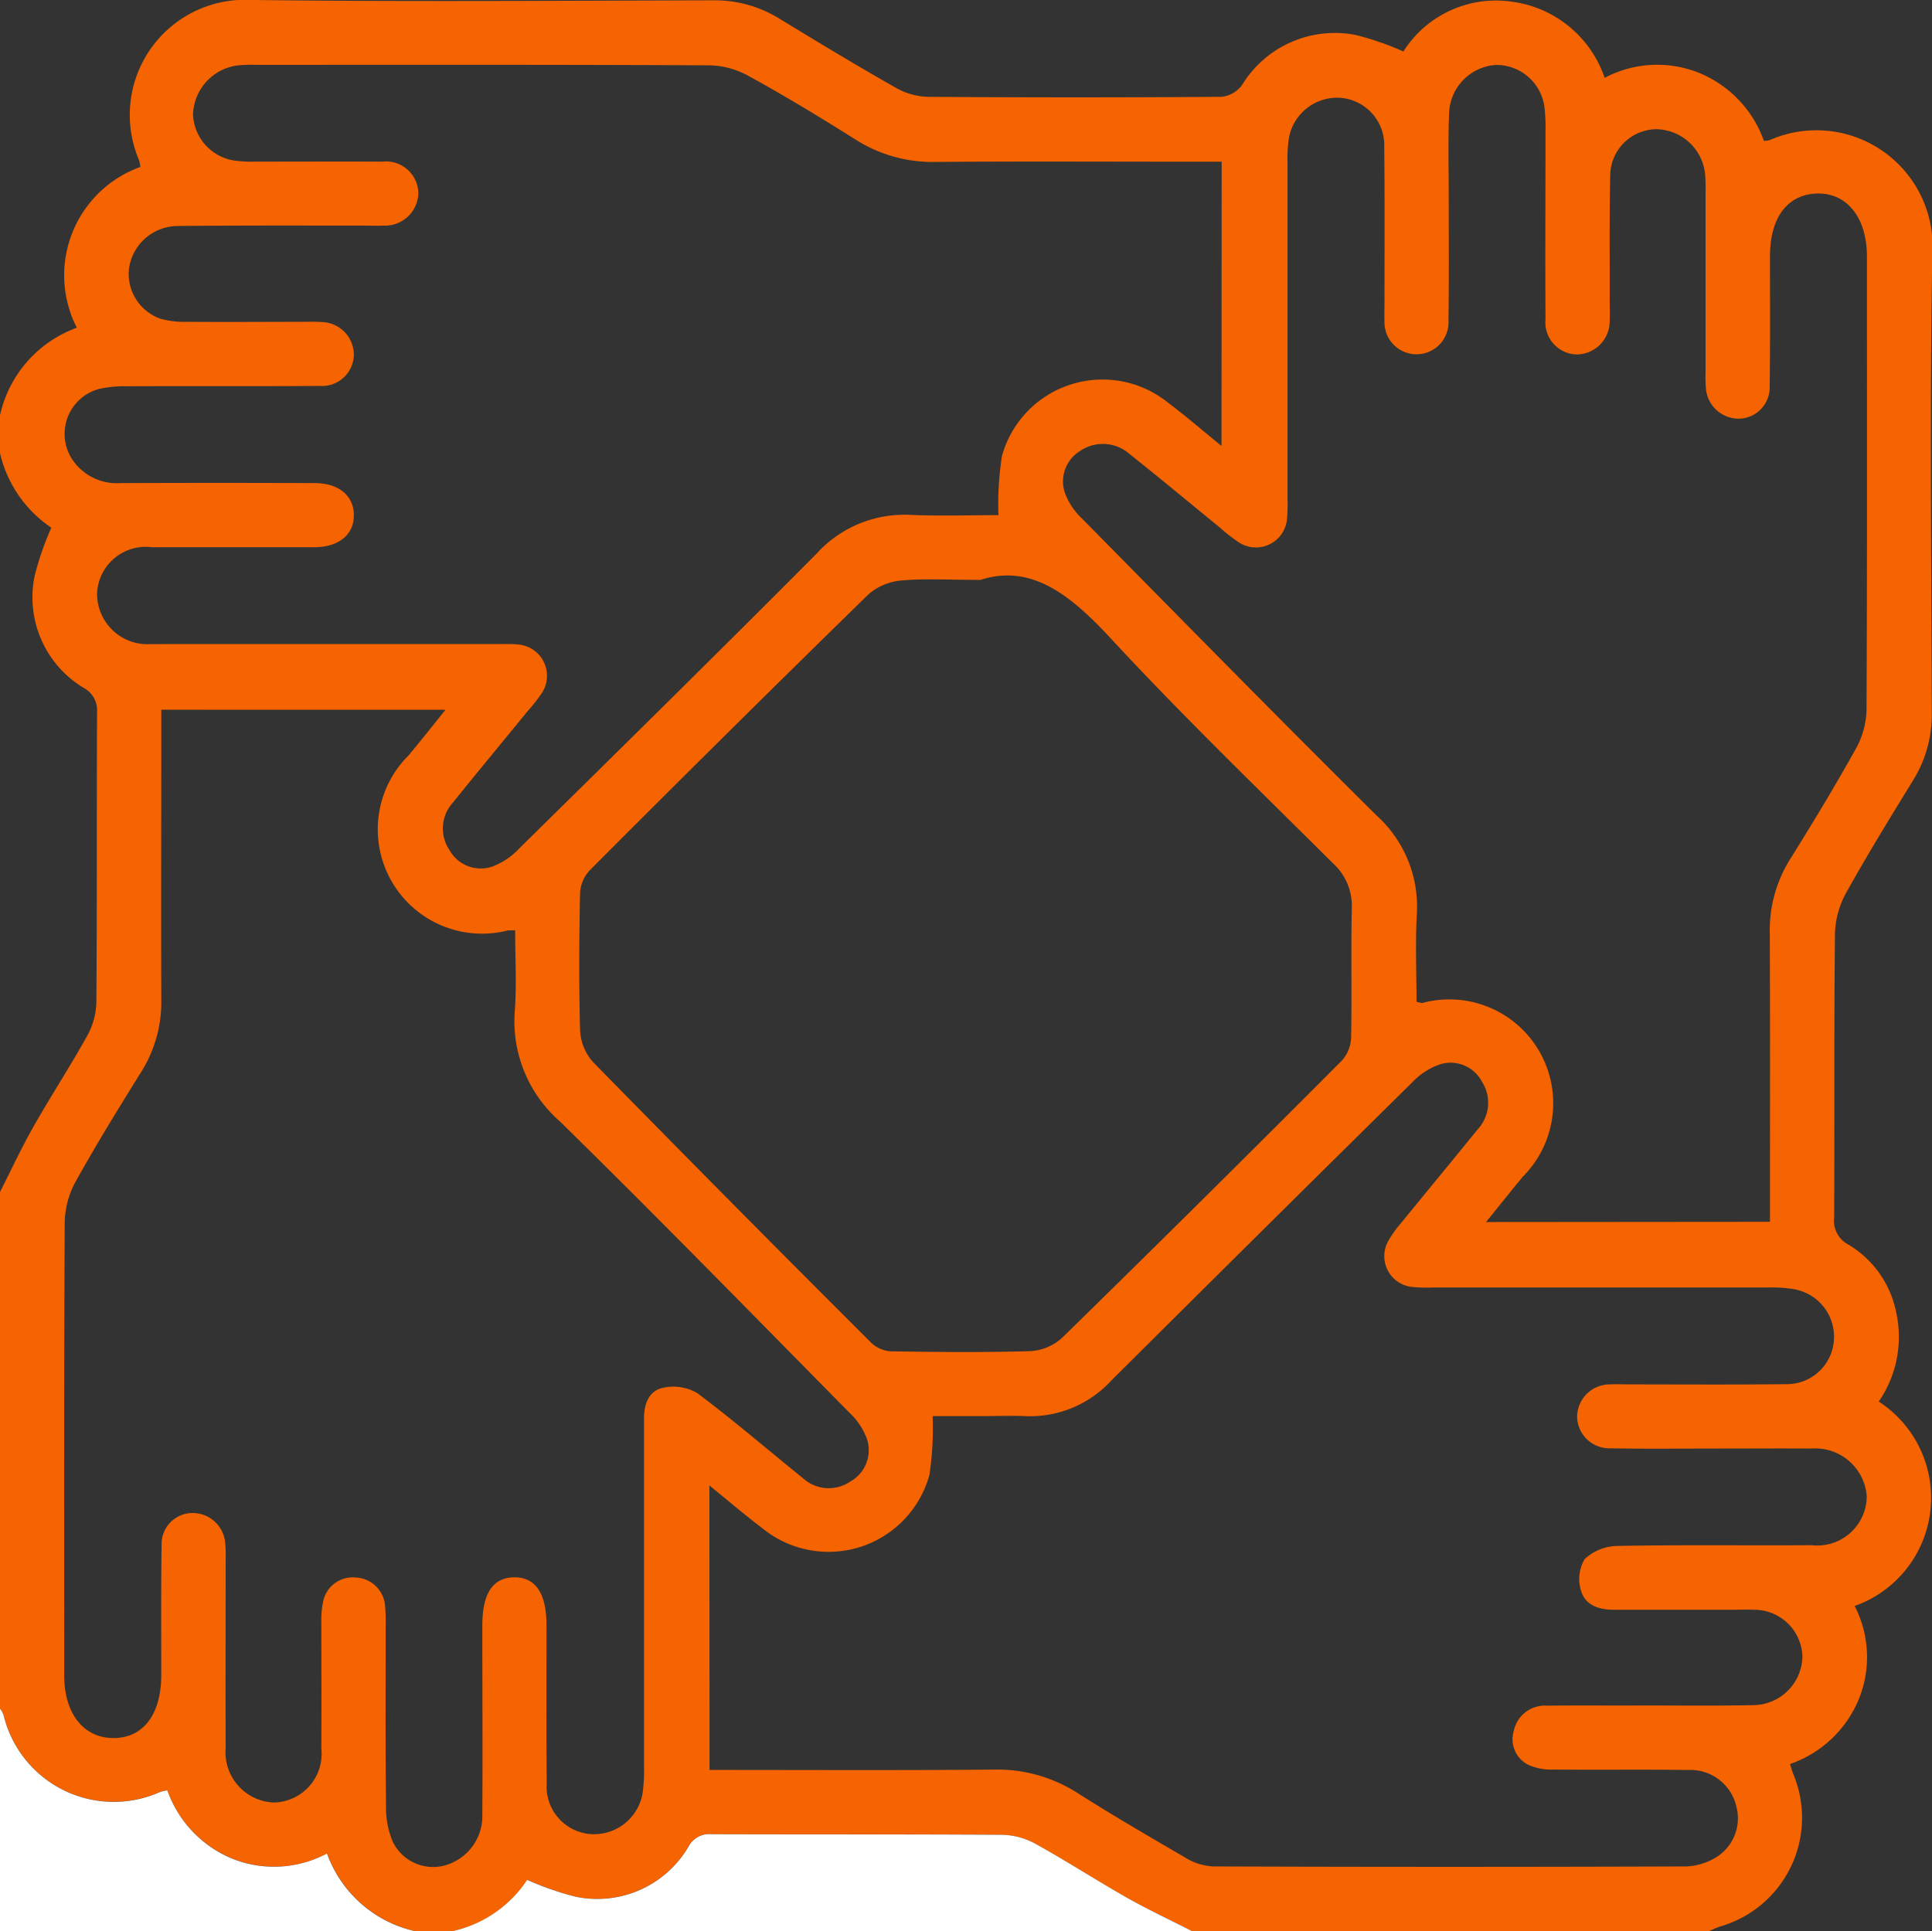
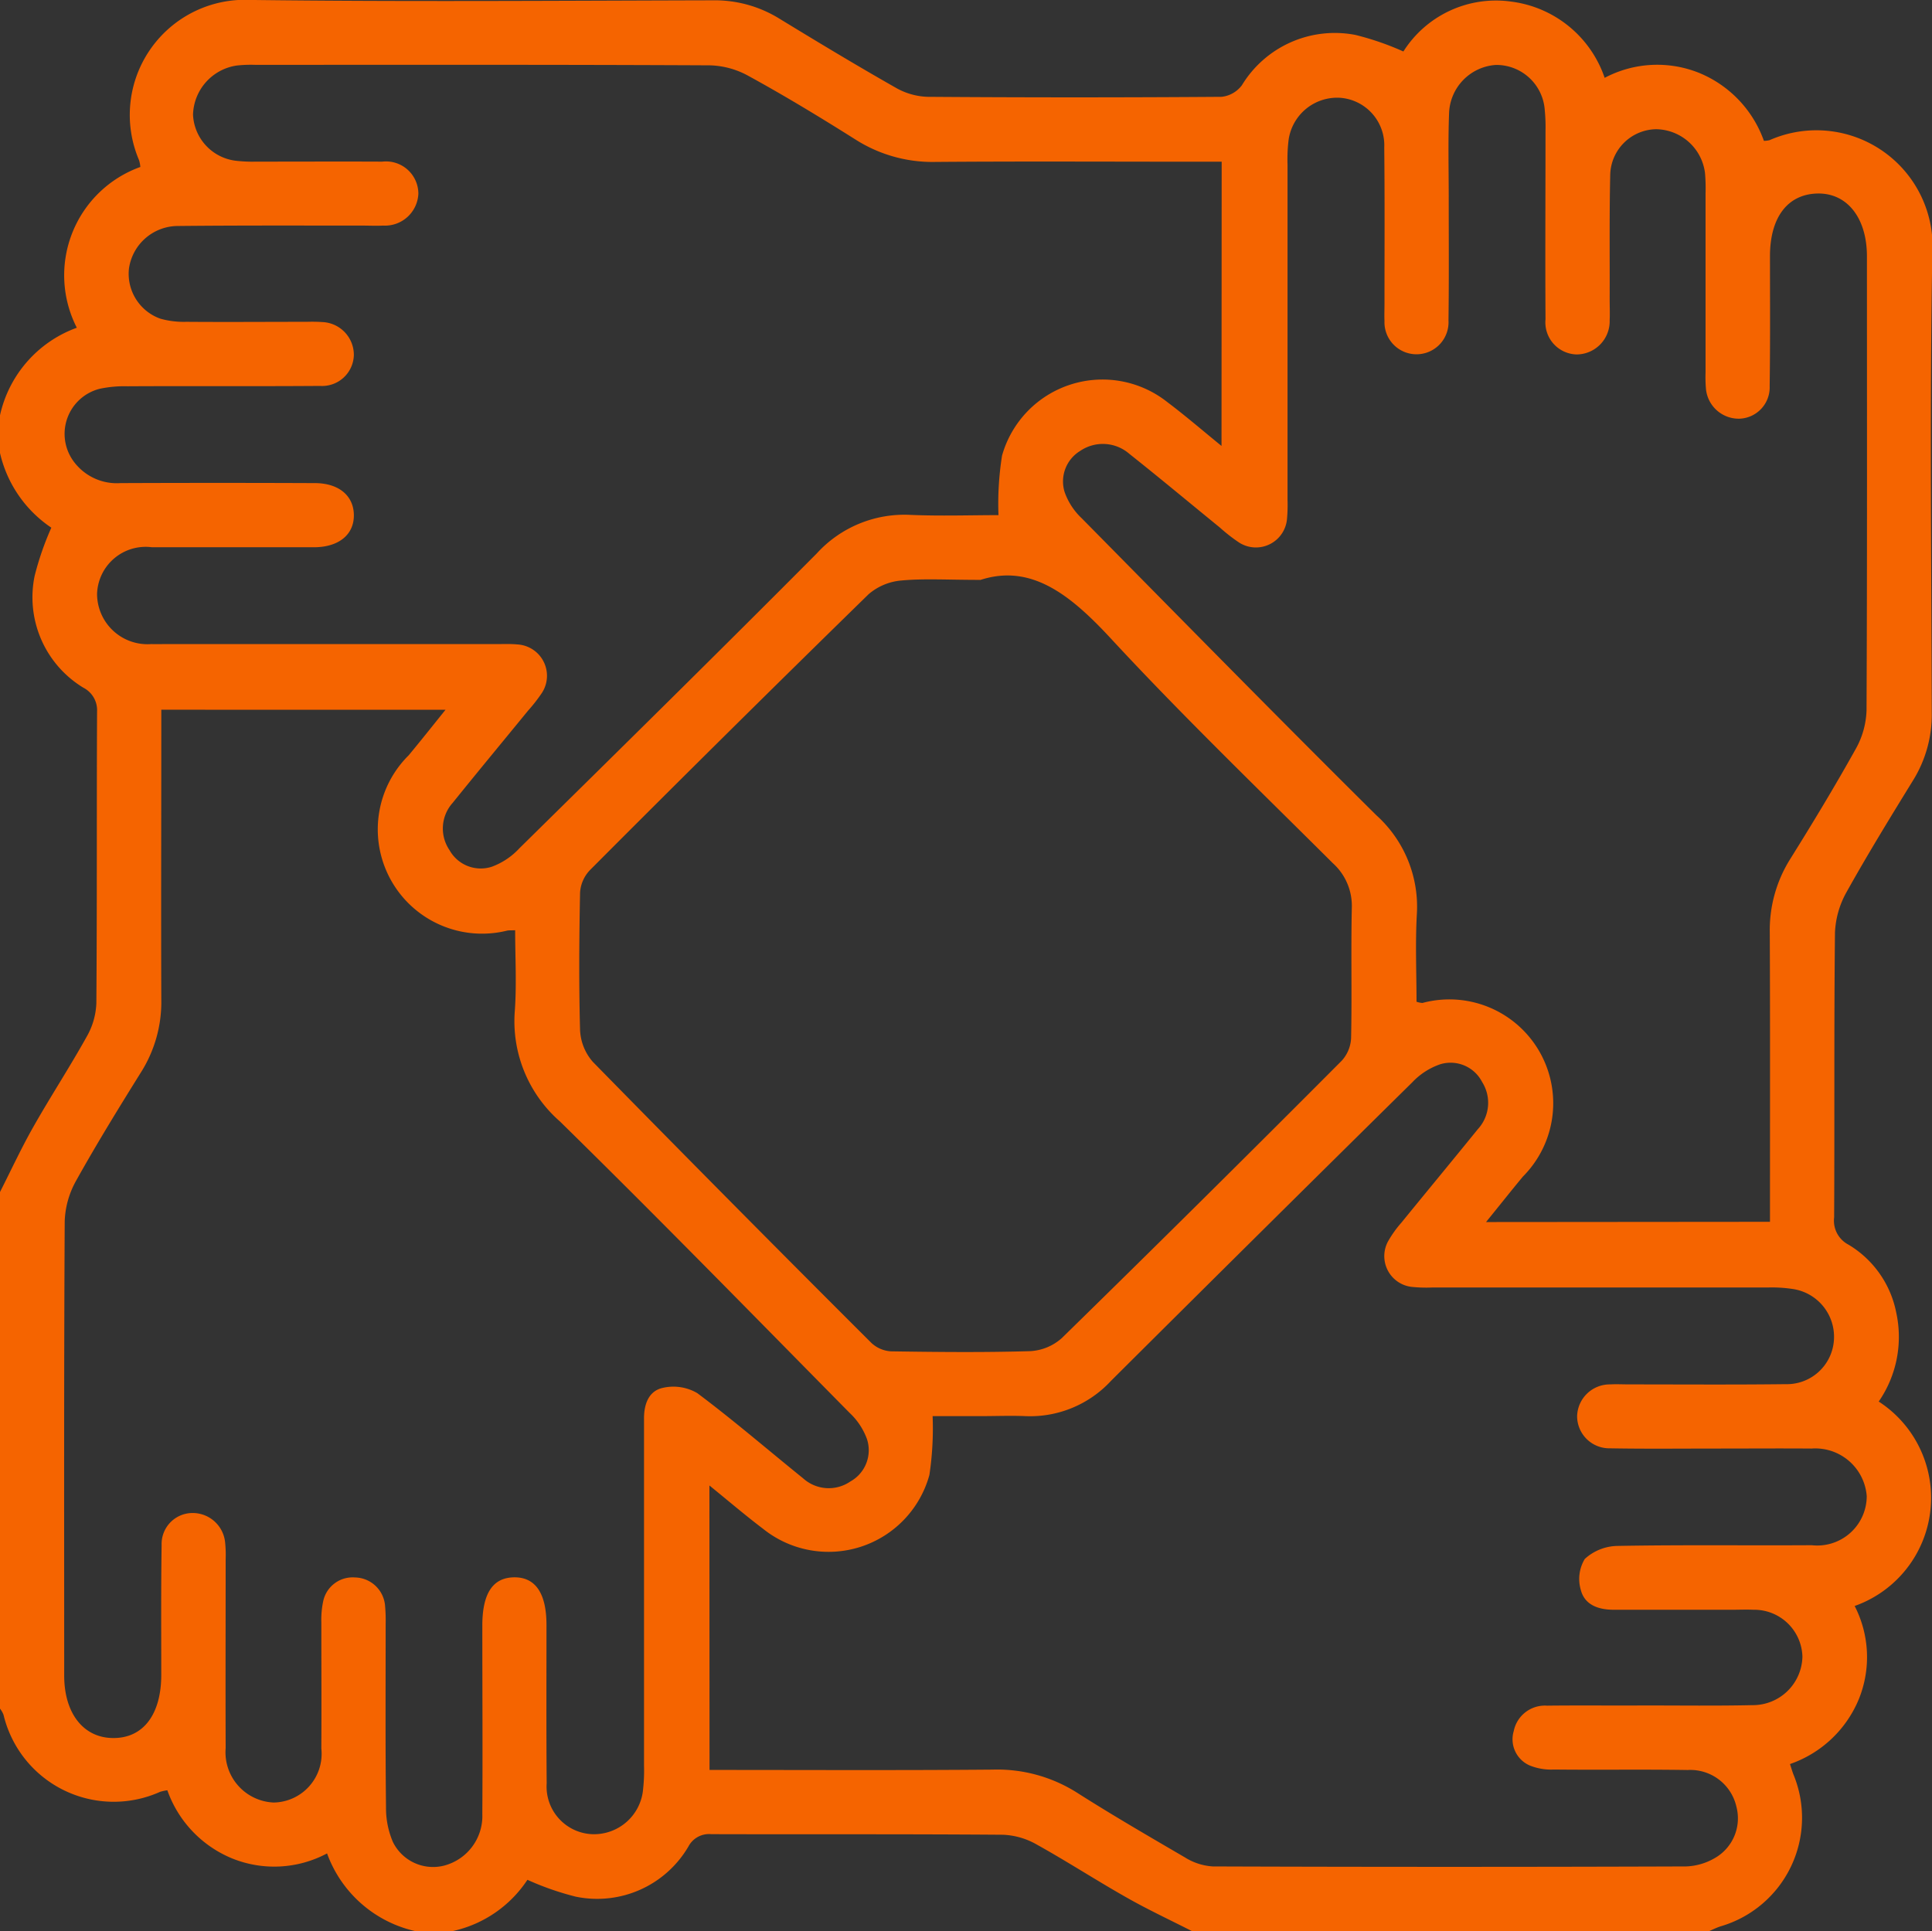
<svg xmlns="http://www.w3.org/2000/svg" width="48.664" height="48.648" viewBox="0 0 48.664 48.648">
  <rect x="0" y="0" width="48.664" height="48.648" fill="#333333" stroke="none" />
  <defs>
    <clipPath id="clip-path">
      <rect id="Rectangle_1083" data-name="Rectangle 1083" width="48.664" height="48.648" fill="none" />
    </clipPath>
  </defs>
  <g id="Group_1188" data-name="Group 1188" transform="translate(0 0)">
    <g id="Group_1180" data-name="Group 1180" transform="translate(0 0)" clip-path="url(#clip-path)">
      <path id="Path_528" data-name="Path 528" d="M43.038,48.648H30.022c-.545-.278-1.1-.537-1.631-.838-.77-.435-1.513-.918-2.285-1.347a1.853,1.853,0,0,0-.842-.242c-2.452-.019-4.9-.008-7.352-.015a.585.585,0,0,0-.57.308A2.662,2.662,0,0,1,14.5,47.78a7.2,7.2,0,0,1-1.215-.424,3.03,3.03,0,0,1-1.88,1.291h-.95a3.083,3.083,0,0,1-2.217-1.956,2.826,2.826,0,0,1-2.389.127A2.9,2.9,0,0,1,4.215,45.1a1.189,1.189,0,0,0-.183.04A2.853,2.853,0,0,1,.089,43.2.613.613,0,0,0,0,43.044V30.03c.277-.546.533-1.1.836-1.635.435-.769.92-1.51,1.349-2.281a1.826,1.826,0,0,0,.242-.842c.019-2.449.006-4.9.018-7.346a.636.636,0,0,0-.344-.6A2.663,2.663,0,0,1,.872,14.511a7.434,7.434,0,0,1,.421-1.217A3.1,3.1,0,0,1,0,11.413v-.95A3.044,3.044,0,0,1,1.935,8.257a2.9,2.9,0,0,1,1.6-4.05A.754.754,0,0,0,3.5,4.03,2.9,2.9,0,0,1,6.321,0C10.2.048,14.079.018,17.959.009a3.09,3.09,0,0,1,1.665.457c.971.593,1.948,1.182,2.937,1.744a1.723,1.723,0,0,0,.8.23q3.706.027,7.41,0a.739.739,0,0,0,.51-.291A2.738,2.738,0,0,1,34.141.881a7.117,7.117,0,0,1,1.208.417A2.76,2.76,0,0,1,38.063.041a2.865,2.865,0,0,1,2.356,1.921A2.826,2.826,0,0,1,42.8,1.838a2.9,2.9,0,0,1,1.63,1.711.627.627,0,0,0,.142-.017,2.926,2.926,0,0,1,4.1,2.88c-.068,3.845-.022,7.693-.014,11.54a3.141,3.141,0,0,1-.471,1.708c-.572.929-1.143,1.86-1.675,2.813A2.273,2.273,0,0,0,46.22,23.5c-.026,2.389-.008,4.78-.021,7.169a.68.68,0,0,0,.362.687,2.568,2.568,0,0,1,1.2,1.7,2.869,2.869,0,0,1-.439,2.252,2.89,2.89,0,0,1-.606,5.15,2.817,2.817,0,0,1,.109,2.337,2.9,2.9,0,0,1-1.738,1.645c.037.113.058.188.086.26a2.85,2.85,0,0,1-1.837,3.829c-.1.033-.2.082-.295.124M30.772,4.075h-.55c-2.217,0-4.434-.012-6.651.005a3.607,3.607,0,0,1-2.021-.563c-.882-.556-1.778-1.1-2.691-1.6a2.115,2.115,0,0,0-.975-.27c-3.816-.019-7.632-.013-11.446-.012a3.255,3.255,0,0,0-.476.017,1.288,1.288,0,0,0-1.1,1.238A1.225,1.225,0,0,0,5.972,4.054a3.627,3.627,0,0,0,.474.019c1.06,0,2.122-.005,3.182,0a.815.815,0,0,1,.91.811.842.842,0,0,1-.886.8c-.174.009-.349,0-.523,0-1.551,0-3.1-.006-4.655.01A1.249,1.249,0,0,0,3.249,6.761a1.2,1.2,0,0,0,.79,1.268,2.175,2.175,0,0,0,.654.079c1.012.008,2.025,0,3.04,0a3.726,3.726,0,0,1,.38.006.828.828,0,0,1,.8.833.8.8,0,0,1-.85.776c-1.616.012-3.231,0-4.846.009a2.994,2.994,0,0,0-.705.063,1.171,1.171,0,0,0-.669,1.813,1.35,1.35,0,0,0,1.192.563q2.445-.01,4.892,0c.6,0,.975.31.986.793.012.5-.376.821-1,.823-1.361,0-2.722,0-4.085,0a1.225,1.225,0,0,0-1.383,1.174,1.27,1.27,0,0,0,1.367,1.265c.127.005.252,0,.381,0h8.359c.157,0,.318-.006.475.009a.791.791,0,0,1,.621,1.224,4.156,4.156,0,0,1-.35.448c-.631.772-1.268,1.54-1.894,2.317a.967.967,0,0,0-.082,1.192.9.9,0,0,0,1.069.418,1.785,1.785,0,0,0,.693-.465c2.505-2.467,5.009-4.932,7.487-7.424a2.986,2.986,0,0,1,2.367-.973c.754.032,1.511.006,2.212.006a7.755,7.755,0,0,1,.09-1.5A2.629,2.629,0,0,1,29.4,10.128c.448.337.875.705,1.368,1.107Zm-12.9,40.513c2.416,0,4.776.012,7.132-.008a3.758,3.758,0,0,1,2.115.575c.893.569,1.809,1.1,2.725,1.635a1.494,1.494,0,0,0,.705.229q5.957.021,11.92,0a1.538,1.538,0,0,0,.716-.206,1.152,1.152,0,0,0,.552-1.3,1.19,1.19,0,0,0-1.228-.923c-1.124-.018-2.249,0-3.372-.012a1.437,1.437,0,0,1-.6-.1.719.719,0,0,1-.408-.87.8.8,0,0,1,.837-.639c.823-.01,1.647,0,2.47-.005.9,0,1.8.012,2.706-.008A1.248,1.248,0,0,0,45.4,41.734a1.215,1.215,0,0,0-1.238-1.181c-.173-.008-.349,0-.521,0-1,0-2,0-2.993,0-.373,0-.731-.113-.83-.5a.976.976,0,0,1,.1-.78,1.251,1.251,0,0,1,.824-.328c1.63-.03,3.262-.008,4.893-.018a1.246,1.246,0,0,0,1.385-1.235,1.3,1.3,0,0,0-1.39-1.2c-.806-.006-1.614,0-2.422,0-.886,0-1.773.01-2.66-.006a.811.811,0,0,1-.823-.81.823.823,0,0,1,.833-.8c.156-.009.315,0,.475,0,1.313,0,2.628.01,3.942-.006a1.189,1.189,0,0,0,1.218-1.1,1.217,1.217,0,0,0-1.054-1.3,3.512,3.512,0,0,0-.617-.035q-4.225,0-8.454,0a3.519,3.519,0,0,1-.521-.017.78.78,0,0,1-.582-1.15A2.808,2.808,0,0,1,35.3,30.8c.639-.785,1.285-1.565,1.923-2.352a.98.98,0,0,0,.108-1.192.892.892,0,0,0-1.056-.444,1.742,1.742,0,0,0-.7.452q-3.8,3.748-7.589,7.521a2.773,2.773,0,0,1-2.164.89c-.363-.015-.729,0-1.092,0H23.491a7.883,7.883,0,0,1-.081,1.483,2.634,2.634,0,0,1-4.189,1.356c-.445-.337-.87-.7-1.352-1.092ZM44.583,30.78v-.548c0-2.246.005-4.494-.005-6.741a3.365,3.365,0,0,1,.511-1.844c.569-.911,1.126-1.832,1.65-2.772a2.121,2.121,0,0,0,.276-.975c.018-3.813.01-7.628.01-11.441,0-.969-.5-1.6-1.247-1.583s-1.193.595-1.195,1.573c0,1.092.008,2.185-.008,3.276a.789.789,0,0,1-.751.823.829.829,0,0,1-.856-.78,3.4,3.4,0,0,1-.008-.38q0-2.255,0-4.511a4.4,4.4,0,0,0-.014-.521,1.26,1.26,0,0,0-1.231-1.1,1.176,1.176,0,0,0-1.156,1.155c-.024,1.044-.01,2.089-.014,3.133,0,.174.008.349,0,.523a.837.837,0,0,1-.828.863.808.808,0,0,1-.788-.887c-.01-1.582,0-3.164,0-4.748a4.4,4.4,0,0,0-.019-.521,1.221,1.221,0,0,0-1.231-1.137,1.262,1.262,0,0,0-1.179,1.213c-.027.711-.009,1.424-.009,2.136,0,1.029.008,2.057-.006,3.086a.807.807,0,1,1-1.612.015c-.006-.142,0-.285,0-.426,0-1.314.008-2.628-.006-3.941a1.2,1.2,0,0,0-1.106-1.255,1.235,1.235,0,0,0-1.309,1.11,3.984,3.984,0,0,0-.021.569q0,4.225,0,8.45a3.9,3.9,0,0,1-.013.475.786.786,0,0,1-1.206.6,4.275,4.275,0,0,1-.485-.378c-.76-.619-1.514-1.249-2.283-1.859a1.016,1.016,0,0,0-1.237-.071.9.9,0,0,0-.39,1.038,1.665,1.665,0,0,0,.43.658c2.467,2.5,4.929,5.01,7.424,7.484a3.1,3.1,0,0,1,1.017,2.495c-.041.736-.008,1.475-.008,2.2a.573.573,0,0,0,.148.031,2.616,2.616,0,0,1,2.532,4.373c-.3.362-.588.726-.929,1.146Zm-40.52-12.9v.548c0,2.249-.008,4.5,0,6.745a3.315,3.315,0,0,1-.514,1.844c-.561.9-1.115,1.8-1.632,2.728a2.239,2.239,0,0,0-.287,1.02c-.021,3.816-.013,7.63-.013,11.446,0,.944.478,1.56,1.213,1.573C3.6,43.8,4.059,43.2,4.062,42.2c0-1.092-.008-2.185.009-3.276a.78.78,0,0,1,.763-.808.821.821,0,0,1,.837.747,3.136,3.136,0,0,1,.013.426c0,1.583-.006,3.167,0,4.75a1.267,1.267,0,0,0,1.21,1.37,1.228,1.228,0,0,0,1.2-1.362c.006-1.061,0-2.122,0-3.182a2.239,2.239,0,0,1,.045-.518.758.758,0,0,1,.8-.608.775.775,0,0,1,.76.711,4.161,4.161,0,0,1,.015.474c0,1.536-.009,3.072.009,4.608a2.175,2.175,0,0,0,.173.87,1.128,1.128,0,0,0,1.276.6,1.291,1.291,0,0,0,.977-1.3c.01-1.583,0-3.166,0-4.749,0-.812.264-1.21.8-1.217s.816.4.816,1.2c0,1.33-.006,2.66.005,3.99a1.2,1.2,0,0,0,1.133,1.28A1.241,1.241,0,0,0,16.2,45.057a4.182,4.182,0,0,0,.022-.569V36.177c0-.142,0-.285,0-.427-.005-.364.112-.709.474-.787a1.19,1.19,0,0,1,.868.133c.911.682,1.777,1.429,2.664,2.145a.962.962,0,0,0,1.192.08.9.9,0,0,0,.417-1.069,1.7,1.7,0,0,0-.435-.657c-2.425-2.458-4.835-4.927-7.3-7.345a3.351,3.351,0,0,1-1.135-2.781c.049-.671.009-1.349.009-2.034-.112.005-.158,0-.2.009a2.627,2.627,0,0,1-2.481-4.417c.3-.362.59-.727.927-1.146Zm20.63-3.271c-.842,0-1.417-.037-1.981.015a1.454,1.454,0,0,0-.832.345q-3.532,3.451-7.018,6.949a.9.9,0,0,0-.251.568c-.023,1.155-.031,2.311,0,3.464a1.3,1.3,0,0,0,.321.8q3.489,3.561,7.018,7.082a.789.789,0,0,0,.492.211c1.172.018,2.342.03,3.513-.005a1.3,1.3,0,0,0,.792-.33q3.547-3.47,7.048-6.985a.906.906,0,0,0,.237-.573c.023-1.092-.006-2.185.018-3.276a1.446,1.446,0,0,0-.478-1.128c-1.883-1.876-3.8-3.724-5.605-5.675-1-1.076-1.99-1.88-3.276-1.459" transform="translate(0 -0.001)" fill="#f56400" />
-       <path id="Path_529" data-name="Path 529" d="M8.856,38.333a3.036,3.036,0,0,0,1.878-1.291,7.414,7.414,0,0,0,1.217.424A2.663,2.663,0,0,0,14.8,36.2a.586.586,0,0,1,.57-.308c2.45.008,4.9,0,7.351.015a1.842,1.842,0,0,1,.843.242c.772.429,1.515.91,2.285,1.347.532.3,1.088.56,1.632.838Z" transform="translate(2.545 10.314)" fill="#fff" />
-       <path id="Path_530" data-name="Path 530" d="M0,33.435a.607.607,0,0,1,.088.156,2.855,2.855,0,0,0,3.945,1.943,1.028,1.028,0,0,1,.182-.04,2.909,2.909,0,0,0,1.632,1.719,2.831,2.831,0,0,0,2.389-.129,3.076,3.076,0,0,0,2.216,1.956H0v-5.6" transform="translate(0 9.608)" fill="#fff" />
    </g>
  </g>
</svg>